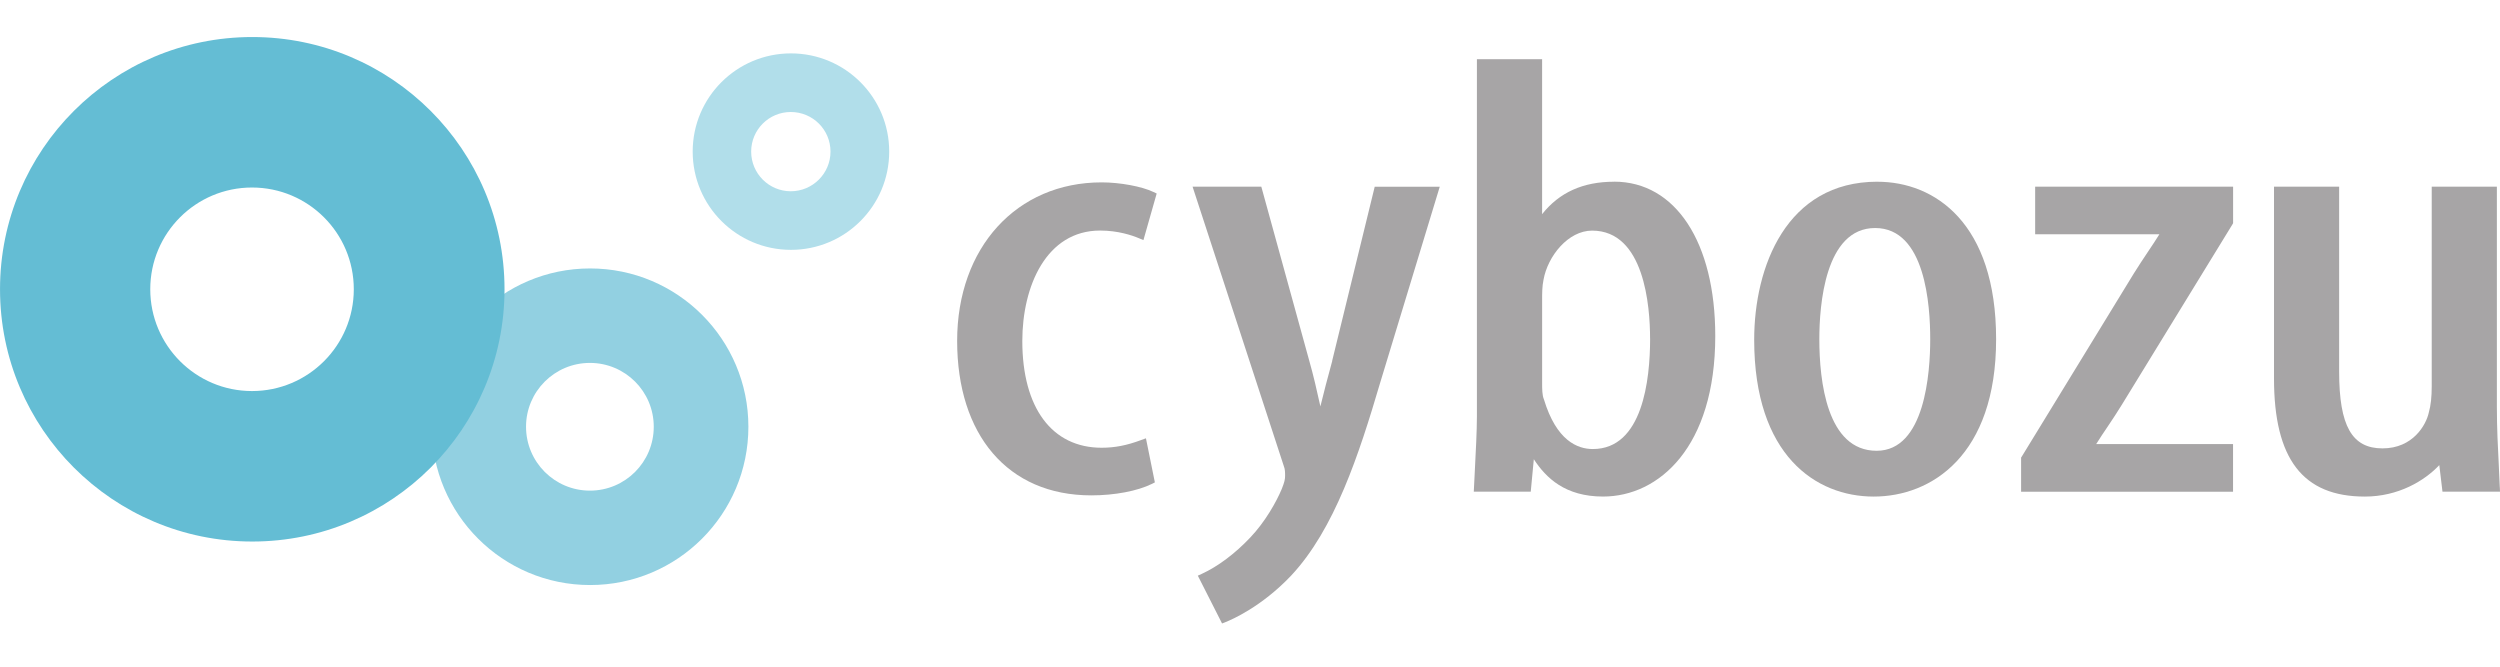
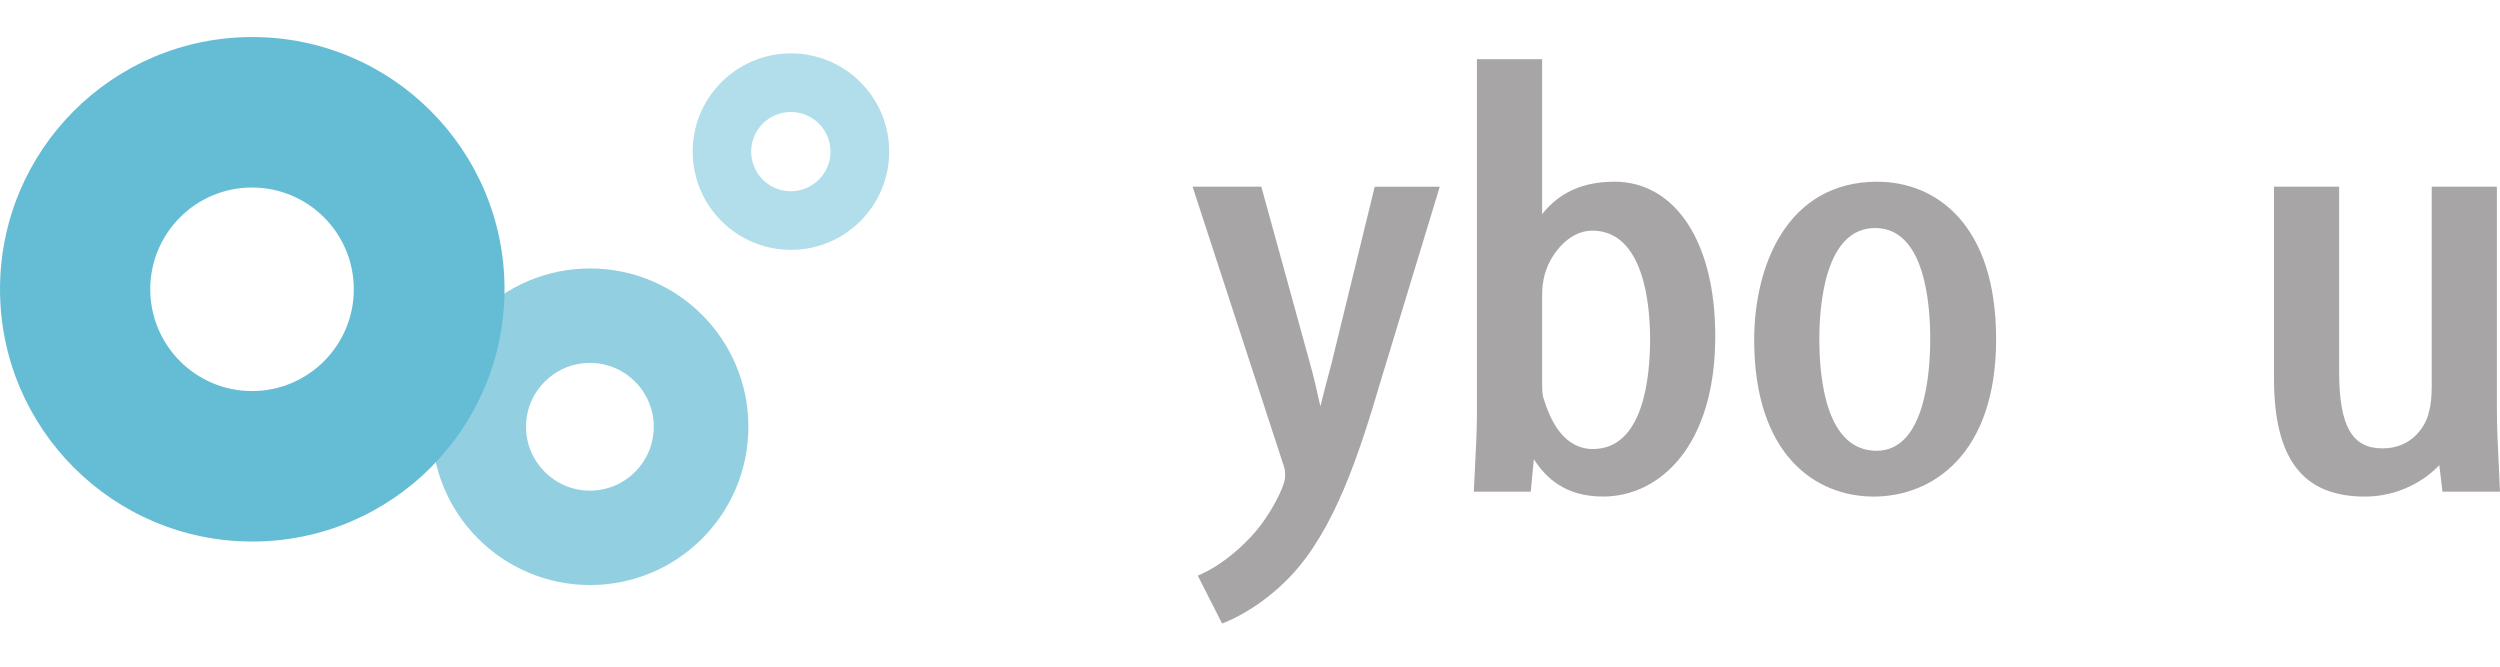
<svg xmlns="http://www.w3.org/2000/svg" fill="none" height="36" viewBox="0 0 135 36" width="135">
  <g fill="#a7a5a6">
-     <path d="m59.413 12.45c.956 0 1.718.258 2.083.412l.249.104.716-2.516-.175-.083c-.63-.301-1.807-.519-2.796-.519-4.593 0-7.804 3.521-7.804 8.563 0 5.042 2.71 8.339 7.245 8.339 1.263 0 2.489-.234 3.275-.621l.157-.08-.482-2.381-.261.095c-.783.292-1.423.415-2.132.415-2.682 0-4.283-2.154-4.283-5.764 0-2.965 1.3-5.964 4.2-5.964z" />
    <path d="m71.943 19.482c-.252.919-.473 1.764-.642 2.464-.012-.052-.025-.107-.037-.163-.16-.725-.329-1.478-.572-2.332l-2.581-9.371h-3.712l4.931 15.101c.065.16.065.332.065.516 0 .184-.028.326-.181.71-.286.688-.9 1.779-1.696 2.615-.82.87-1.751 1.567-2.621 1.966l-.215.098 1.309 2.581.203-.08c.307-.123 1.923-.811 3.53-2.507 2.344-2.507 3.659-6.523 4.805-10.413l3.217-10.582h-3.512l-2.298 9.402z" />
    <path d="m87.161 9.813c-1.681 0-2.956.578-3.887 1.751v-8.369h-3.521v19.292c0 .768-.061 1.92-.108 2.842-.021.375-.037.719-.049.986l-.012.234h3.076l.166-1.751c.661 1.017 1.702 2.016 3.739 2.016 3.017 0 6.059-2.679 6.059-8.668 0-5.063-2.145-8.336-5.463-8.336zm1.945 8.471c0 2.228-.403 5.964-3.094 5.964-.836 0-1.97-.461-2.639-2.679-.098-.221-.098-.568-.098-.903v-4.467c0-.363 0-.737.074-1.088.227-1.281 1.333-2.658 2.624-2.658 2.824 0 3.131 4.08 3.131 5.835z" />
    <path d="m101.378 9.812c-4.91 0-6.652 4.596-6.652 8.535 0 6.243 3.334 8.468 6.452 8.468 3.118 0 6.612-2.224 6.612-8.499s-3.312-8.502-6.412-8.502zm-.04 14.53c-2.692 0-3.094-3.776-3.094-6.028 0-1.807.295-6.001 3.014-6.001 2.719 0 2.974 4.194 2.974 6.001 0 1.807-.283 6.028-2.894 6.028z" />
-     <path d="m109.891 12.649h6.717c-.194.31-.409.636-.633.968-.249.375-.504.756-.744 1.143l-6.059 9.9-.033.049v1.843h11.445v-2.572h-7.39c.191-.307.406-.63.63-.959.252-.375.507-.762.747-1.152l5.985-9.761.031-.055v-1.972h-10.689v2.569z" />
-     <path d="m134.988 26.315c-.013-.393-.034-.808-.056-1.254-.046-.897-.101-1.911-.101-3.106v-11.875h-3.518v10.784c0 .572-.049 1.029-.157 1.41-.144.67-.857 1.939-2.501 1.939s-2.341-1.201-2.341-4.142v-9.992h-3.518v10.354c0 4.354 1.558 6.382 4.907 6.382 1.803 0 3.223-.851 4.019-1.699l.172 1.435h3.106l-.009-.234z" />
+     <path d="m134.988 26.315c-.013-.393-.034-.808-.056-1.254-.046-.897-.101-1.911-.101-3.106v-11.875h-3.518v10.784c0 .572-.049 1.029-.157 1.41-.144.67-.857 1.939-2.501 1.939s-2.341-1.201-2.341-4.142v-9.992h-3.518v10.354c0 4.354 1.558 6.382 4.907 6.382 1.803 0 3.223-.851 4.019-1.699l.172 1.435h3.106z" />
  </g>
  <path d="m40.413 23.044c0 4.723-3.828 8.548-8.548 8.548-4.719 0-8.551-3.825-8.551-8.548 0-4.722 3.828-8.548 8.551-8.548 4.722 0 8.548 3.828 8.548 8.548zm-8.557-3.447c-1.905 0-3.45 1.542-3.45 3.447 0 1.905 1.546 3.45 3.45 3.45 1.905 0 3.447-1.542 3.447-3.45s-1.546-3.447-3.447-3.447z" fill="#92d0e1" />
  <path d="m48.017 8.186c0 2.931-2.375 5.306-5.306 5.306s-5.306-2.375-5.306-5.306c0-2.931 2.375-5.303 5.306-5.303s5.306 2.375 5.306 5.303zm-5.315-2.138c-1.18 0-2.139.956-2.139 2.138 0 1.183.959 2.142 2.139 2.142 1.18 0 2.145-.959 2.145-2.142 0-1.183-.959-2.138-2.145-2.138z" fill="#b1deea" />
  <path d="m27.244 15.62c0 7.525-6.099 13.623-13.62 13.623-7.521 0-13.623-6.099-13.623-13.623 0-7.525 6.099-13.62 13.623-13.62 7.525 0 13.62 6.096 13.62 13.62zm-13.636-5.494c-3.036 0-5.494 2.461-5.494 5.494 0 3.033 2.458 5.497 5.494 5.497 3.036 0 5.497-2.461 5.497-5.497 0-3.036-2.461-5.494-5.497-5.494z" fill="#64bdd4" />
</svg>